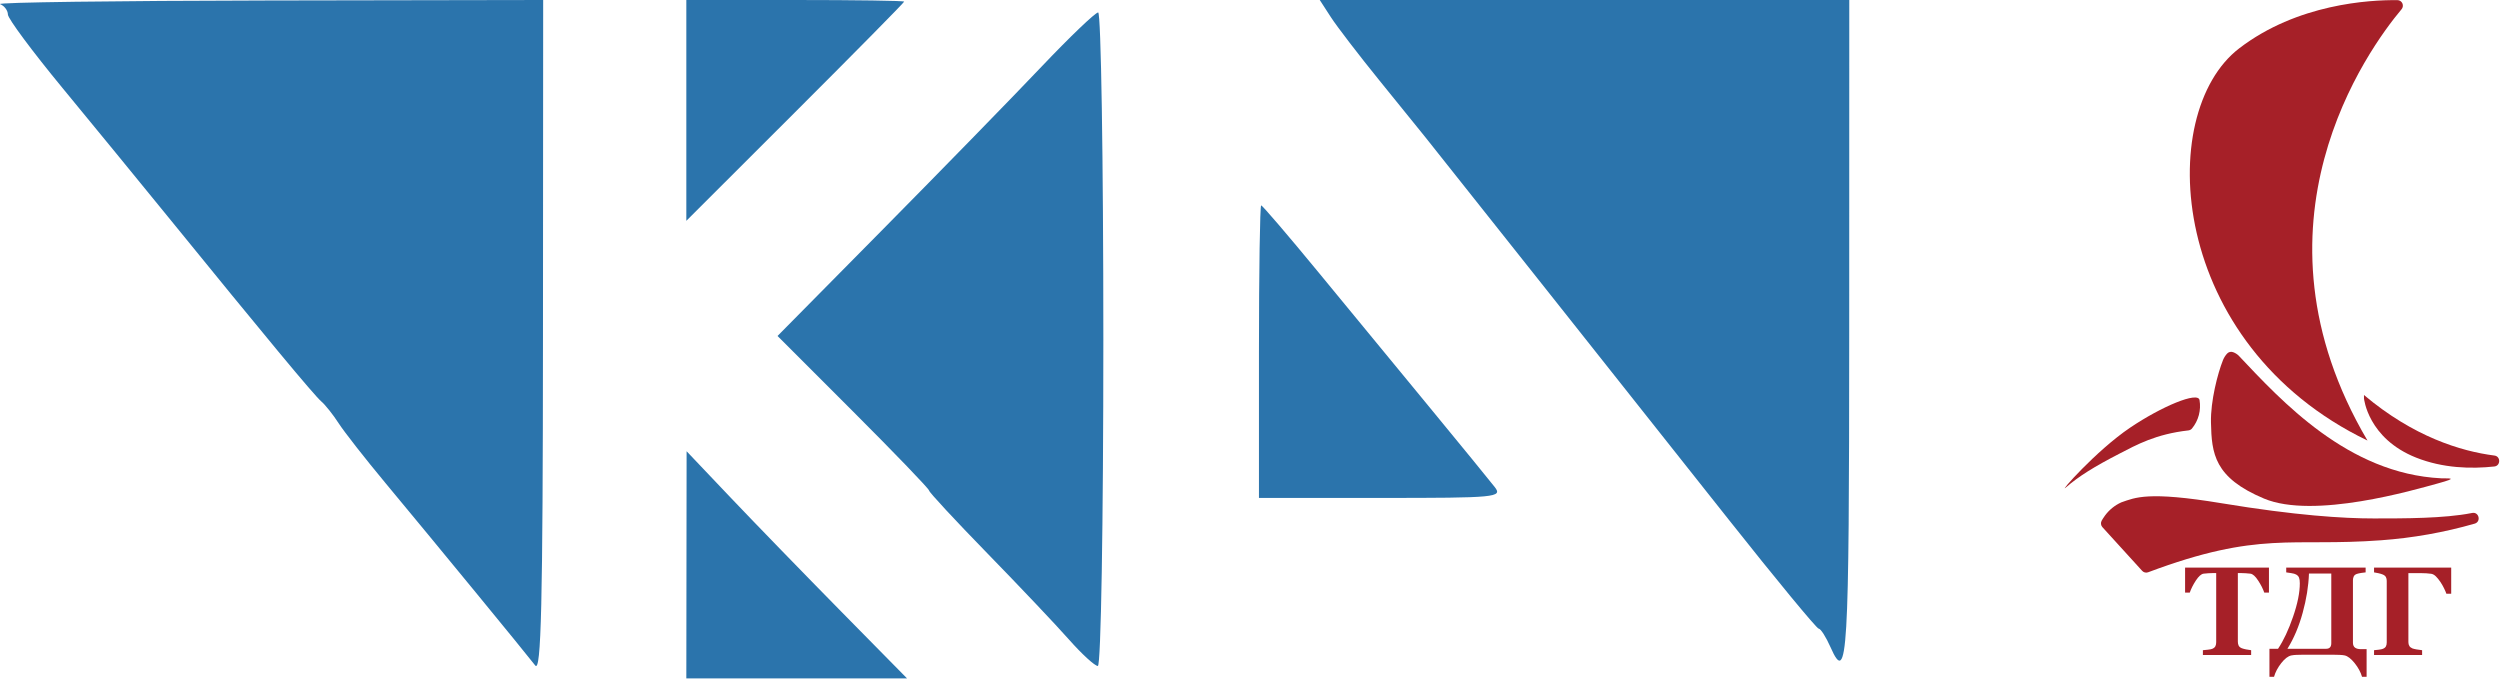
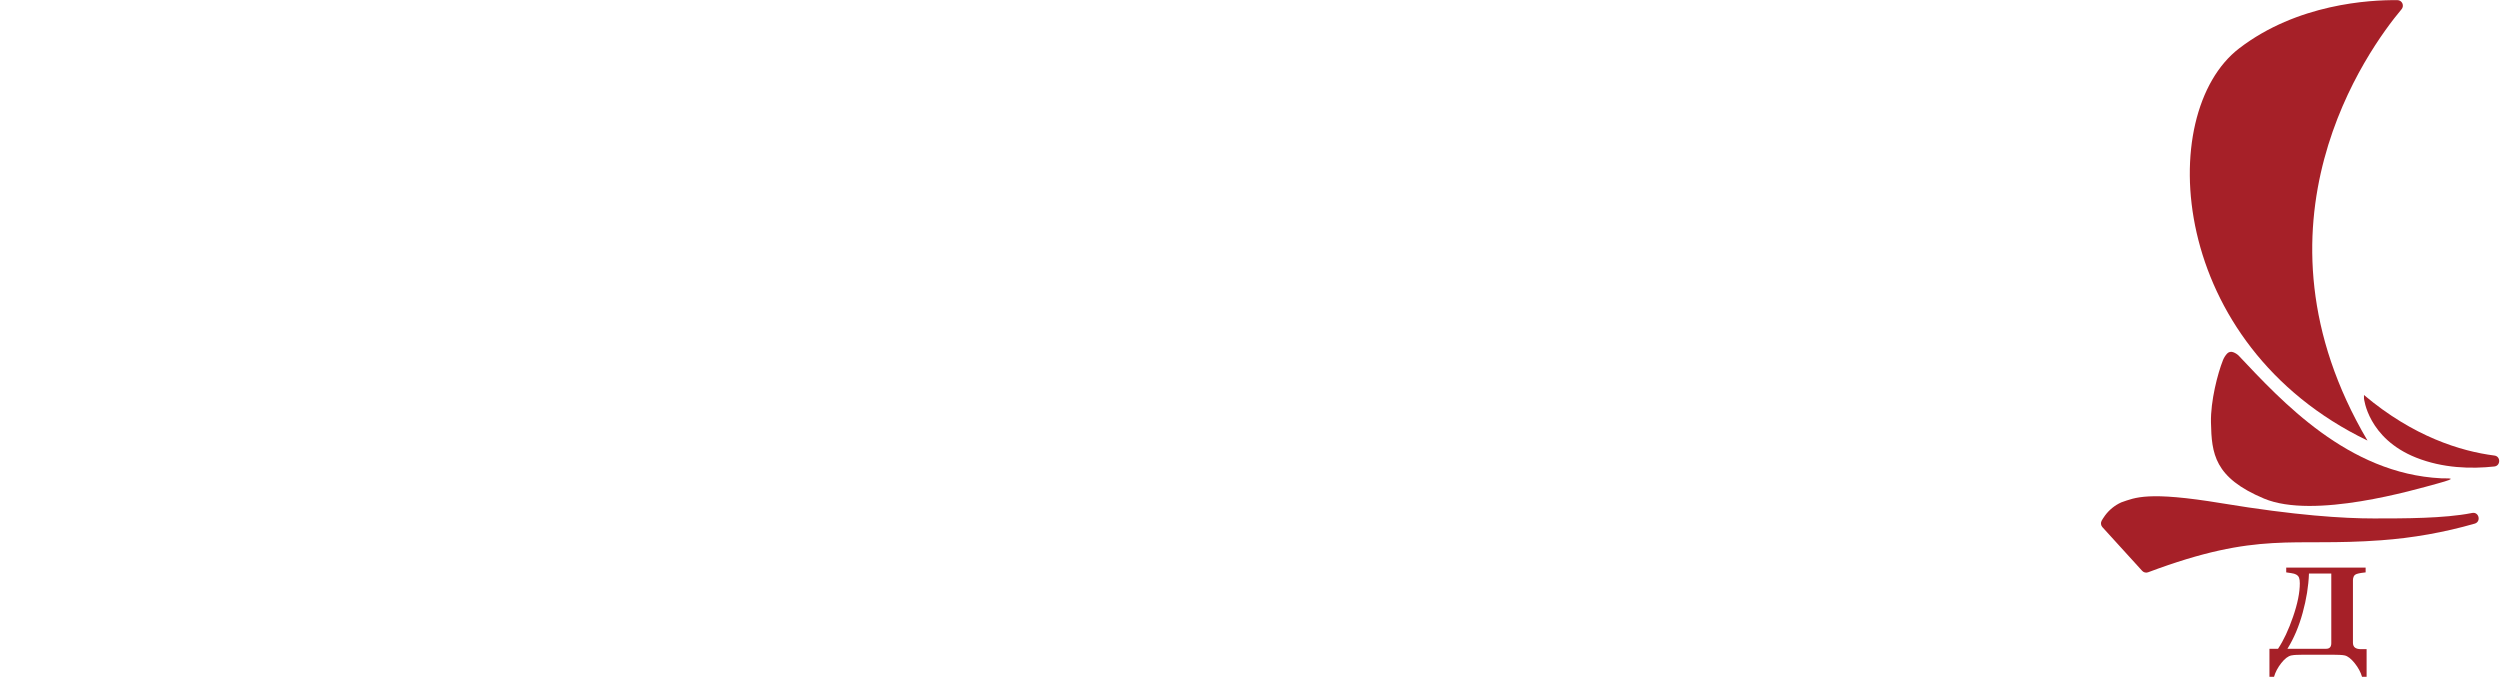
<svg xmlns="http://www.w3.org/2000/svg" width="532" height="145" viewBox="0 0 532 145" fill="none">
  <path d="M503.797 93.748C476.725 47.811 503.918 10.484 511.053 1.963C511.196 1.794 511.289 1.586 511.32 1.365C511.351 1.144 511.319 0.918 511.227 0.715C511.135 0.512 510.988 0.339 510.802 0.218C510.617 0.096 510.401 0.031 510.18 0.029C504.25 -0.036 488.868 0.806 476.502 10.288C458.401 24.176 461.357 73.281 503.797 93.748Z" fill="#A62028" />
  <path d="M503.054 84.061C513.593 92.938 523.647 96.021 530.824 96.942C532.176 97.116 532.153 99.121 530.799 99.269C525.869 99.803 519.855 99.65 514.142 97.377C503.879 93.293 503.054 84.786 503.054 84.786" fill="#A62028" />
-   <path d="M465.691 91.592C465.986 91.56 466.257 91.415 466.451 91.188C467.135 90.357 467.633 89.387 467.912 88.343C468.19 87.299 468.241 86.207 468.061 85.141C467.757 83.233 459.975 86.495 453.299 91C445.967 95.949 437.861 105.264 439.627 103.722C442.349 101.356 445.646 99.314 450.94 96.578C454.679 94.647 458.725 92.377 465.691 91.592Z" fill="#A62028" />
  <path d="M473.918 75.252C474.081 75.072 474.294 74.947 474.53 74.894C474.766 74.84 475.012 74.861 475.235 74.954C475.653 75.108 476.036 75.344 476.362 75.65C485.45 85.267 499.618 100.81 519.491 101.783C520.938 101.854 523.593 101.561 518.686 102.898C513.778 104.234 492.396 110.551 481.779 106.095C471.161 101.638 470.635 96.507 470.494 89.906C470.392 85.332 471.93 79.453 473.045 76.649C473.25 76.134 473.546 75.661 473.918 75.252Z" fill="#A62028" />
  <path d="M447.378 112.161L455.853 121.475C456.01 121.647 456.215 121.768 456.44 121.822C456.666 121.876 456.902 121.861 457.12 121.78C480.844 112.877 487.576 116.399 506.674 114.971C513.422 114.485 520.102 113.3 526.609 111.432C528.036 111.017 527.532 108.873 526.077 109.157L525.905 109.189C520.133 110.326 511.661 110.326 505.154 110.326C498.647 110.326 488.579 109.703 472.738 107.087C456.971 104.481 454.383 105.892 451.452 106.888L451.37 106.922C450.01 107.543 448.829 108.504 447.938 109.715C447.611 110.175 447.389 110.528 447.234 110.801C447.115 111.015 447.065 111.26 447.091 111.504C447.116 111.748 447.217 111.977 447.378 112.161Z" fill="#A62028" />
-   <path d="M482.833 126.103H481.834C481.566 125.308 481.133 124.455 480.536 123.546C479.947 122.637 479.402 122.148 478.901 122.078C478.624 122.043 478.282 122.012 477.875 121.986C477.468 121.96 477.118 121.947 476.824 121.947H476.214V136.54C476.214 136.854 476.27 137.134 476.382 137.379C476.495 137.615 476.716 137.803 477.044 137.942C477.243 138.021 477.551 138.104 477.966 138.192C478.39 138.27 478.749 138.327 479.043 138.362V139.385H468.776V138.362C469.027 138.336 469.378 138.301 469.828 138.257C470.286 138.205 470.598 138.143 470.762 138.073C471.1 137.934 471.325 137.746 471.437 137.51C471.55 137.274 471.606 136.994 471.606 136.671V121.947H470.996C470.702 121.947 470.351 121.96 469.945 121.986C469.538 122.012 469.196 122.043 468.919 122.078C468.417 122.148 467.868 122.637 467.271 123.546C466.682 124.455 466.254 125.308 465.986 126.103H464.986V120.78H482.833V126.103Z" fill="#A62028" />
  <path d="M496.098 136.867V122.052H491.348C491.253 124.718 490.807 127.497 490.011 130.39C489.224 133.284 488.142 135.84 486.766 138.06H495.008C495.363 138.06 495.631 137.964 495.813 137.772C496.003 137.58 496.098 137.278 496.098 136.867ZM489.829 139.332C489.431 139.332 489.051 139.341 488.687 139.358C488.324 139.367 487.96 139.406 487.597 139.476C486.913 139.616 486.199 140.158 485.455 141.102C484.711 142.055 484.196 143.03 483.911 144.026H482.937V138.06H484.767C485.944 136.295 487.008 134.027 487.96 131.256C488.921 128.476 489.401 126.103 489.401 124.136C489.401 123.621 489.349 123.227 489.245 122.956C489.15 122.677 488.942 122.445 488.622 122.261C488.397 122.13 488.047 122.03 487.571 121.96C487.104 121.881 486.749 121.829 486.507 121.802V120.78H503.406V121.802C503.129 121.82 502.818 121.859 502.471 121.921C502.125 121.973 501.814 122.043 501.537 122.13C501.208 122.244 500.987 122.423 500.875 122.668C500.762 122.913 500.706 123.179 500.706 123.468V136.776C500.706 137.239 500.849 137.584 501.135 137.811C501.429 138.03 501.848 138.139 502.394 138.139H503.614V144.026H502.64C502.363 143.047 501.84 142.077 501.07 141.115C500.3 140.163 499.594 139.616 498.954 139.476C498.694 139.415 498.331 139.376 497.864 139.358C497.405 139.341 497.024 139.332 496.721 139.332H489.829Z" fill="#A62028" />
-   <path d="M521.616 126.352H520.591C520.496 126.055 520.327 125.662 520.085 125.172C519.842 124.674 519.583 124.224 519.306 123.822C518.986 123.35 518.67 122.961 518.358 122.655C518.047 122.349 517.722 122.165 517.385 122.104C517.073 122.052 516.727 122.017 516.346 121.999C515.966 121.973 515.564 121.96 515.14 121.96H512.505V136.644C512.505 136.968 512.574 137.243 512.712 137.47C512.851 137.689 513.067 137.859 513.361 137.982C513.543 138.052 513.829 138.122 514.218 138.192C514.607 138.253 515.01 138.31 515.425 138.362V139.385H505.197V138.362C505.448 138.336 505.781 138.301 506.197 138.257C506.612 138.205 506.902 138.143 507.066 138.073C507.378 137.951 507.594 137.781 507.715 137.562C507.836 137.344 507.897 137.064 507.897 136.723V123.599C507.897 123.302 507.841 123.044 507.728 122.825C507.624 122.598 507.404 122.41 507.066 122.261C506.824 122.156 506.504 122.06 506.106 121.973C505.708 121.886 505.405 121.829 505.197 121.802V120.78H521.616V126.352Z" fill="#A62028" />
-   <path fill-rule="evenodd" clip-rule="evenodd" d="M0.024 0.877C0.935 1.244 1.679 2.24 1.681 3.09C1.681 3.94 6.896 10.959 13.27 18.689C19.643 26.419 29.627 38.607 35.455 45.774C56.667 71.862 66.855 84.133 68.376 85.43C69.23 86.158 70.888 88.245 72.061 90.066C73.236 91.887 77.698 97.587 81.978 102.733C92.593 115.497 111.914 139.032 113.89 141.606C115.164 143.266 115.512 128.611 115.545 71.854L115.587 0L56.977 0.104C24.742 0.162 -0.886 0.509 0.024 0.877ZM146.051 23.495V46.991L169.23 23.841C181.978 11.108 192.408 0.535 192.408 0.345C192.408 0.155 181.978 0 169.23 0H146.051V23.495ZM283.203 3.642C284.499 5.645 289.186 11.754 293.616 17.218C298.046 22.682 302.389 28.046 303.267 29.139C305.83 32.328 347.709 85.119 367.802 110.49C377.945 123.296 386.592 133.774 387.016 133.774C387.441 133.774 388.58 135.562 389.547 137.748C393.157 145.902 393.5 140.107 393.512 70.86L393.525 0H337.185H280.845L283.203 3.642ZM221.589 14.238C215.538 20.612 200.432 36.103 188.021 48.661L165.458 71.495L181.581 87.619C190.45 96.487 197.706 104.032 197.706 104.384C197.706 104.737 203.284 110.749 210.102 117.744C216.92 124.74 224.739 132.996 227.475 136.092C230.212 139.188 232.979 141.721 233.622 141.721C234.285 141.721 234.792 111.555 234.792 72.185C234.792 33.94 234.296 2.649 233.691 2.649C233.086 2.649 227.64 7.864 221.589 14.238ZM267.905 74.834V105.96H293.895C318.451 105.96 319.785 105.832 318.078 103.642C317.085 102.367 310.876 94.768 304.28 86.754C297.684 78.741 287.015 65.778 280.57 57.947C274.125 50.115 268.64 43.708 268.379 43.708C268.118 43.708 267.905 57.715 267.905 74.834ZM146.079 120.198L146.051 144.37H169.538H193.025L179.005 130.132C171.293 122.301 160.736 111.423 155.546 105.96L146.109 96.026L146.079 120.198Z" fill="#2B74AC" />
</svg>